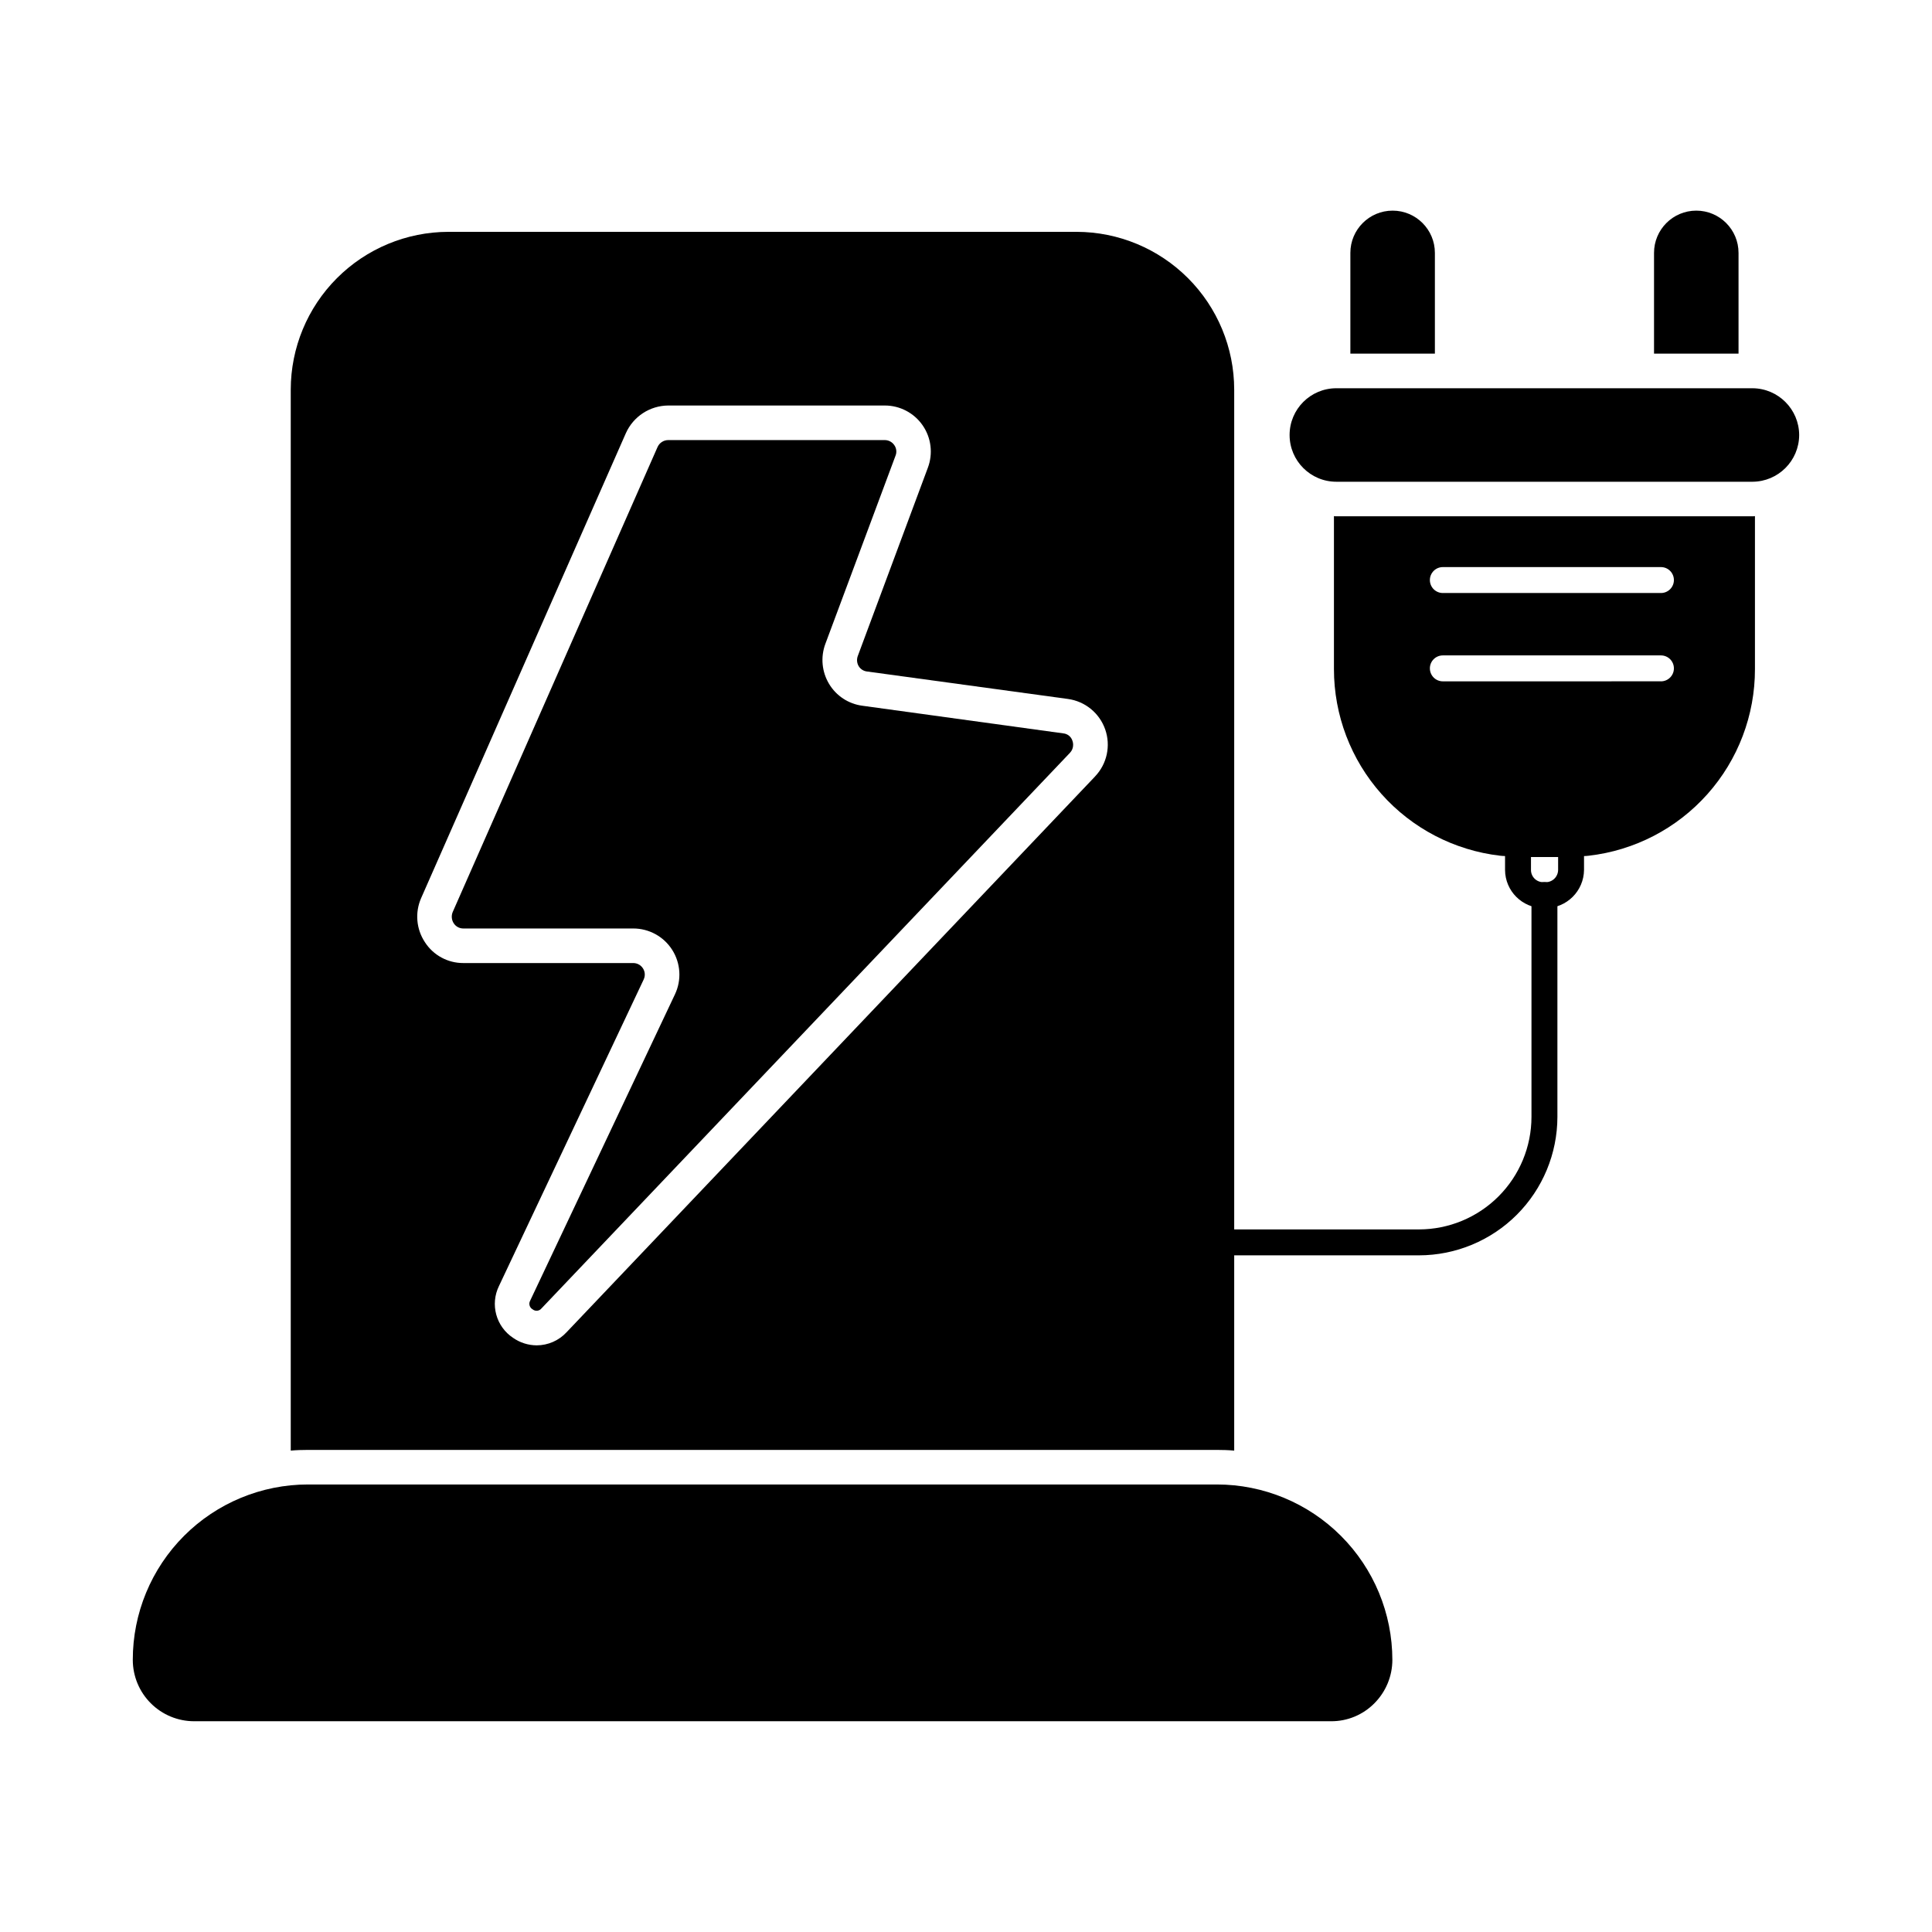
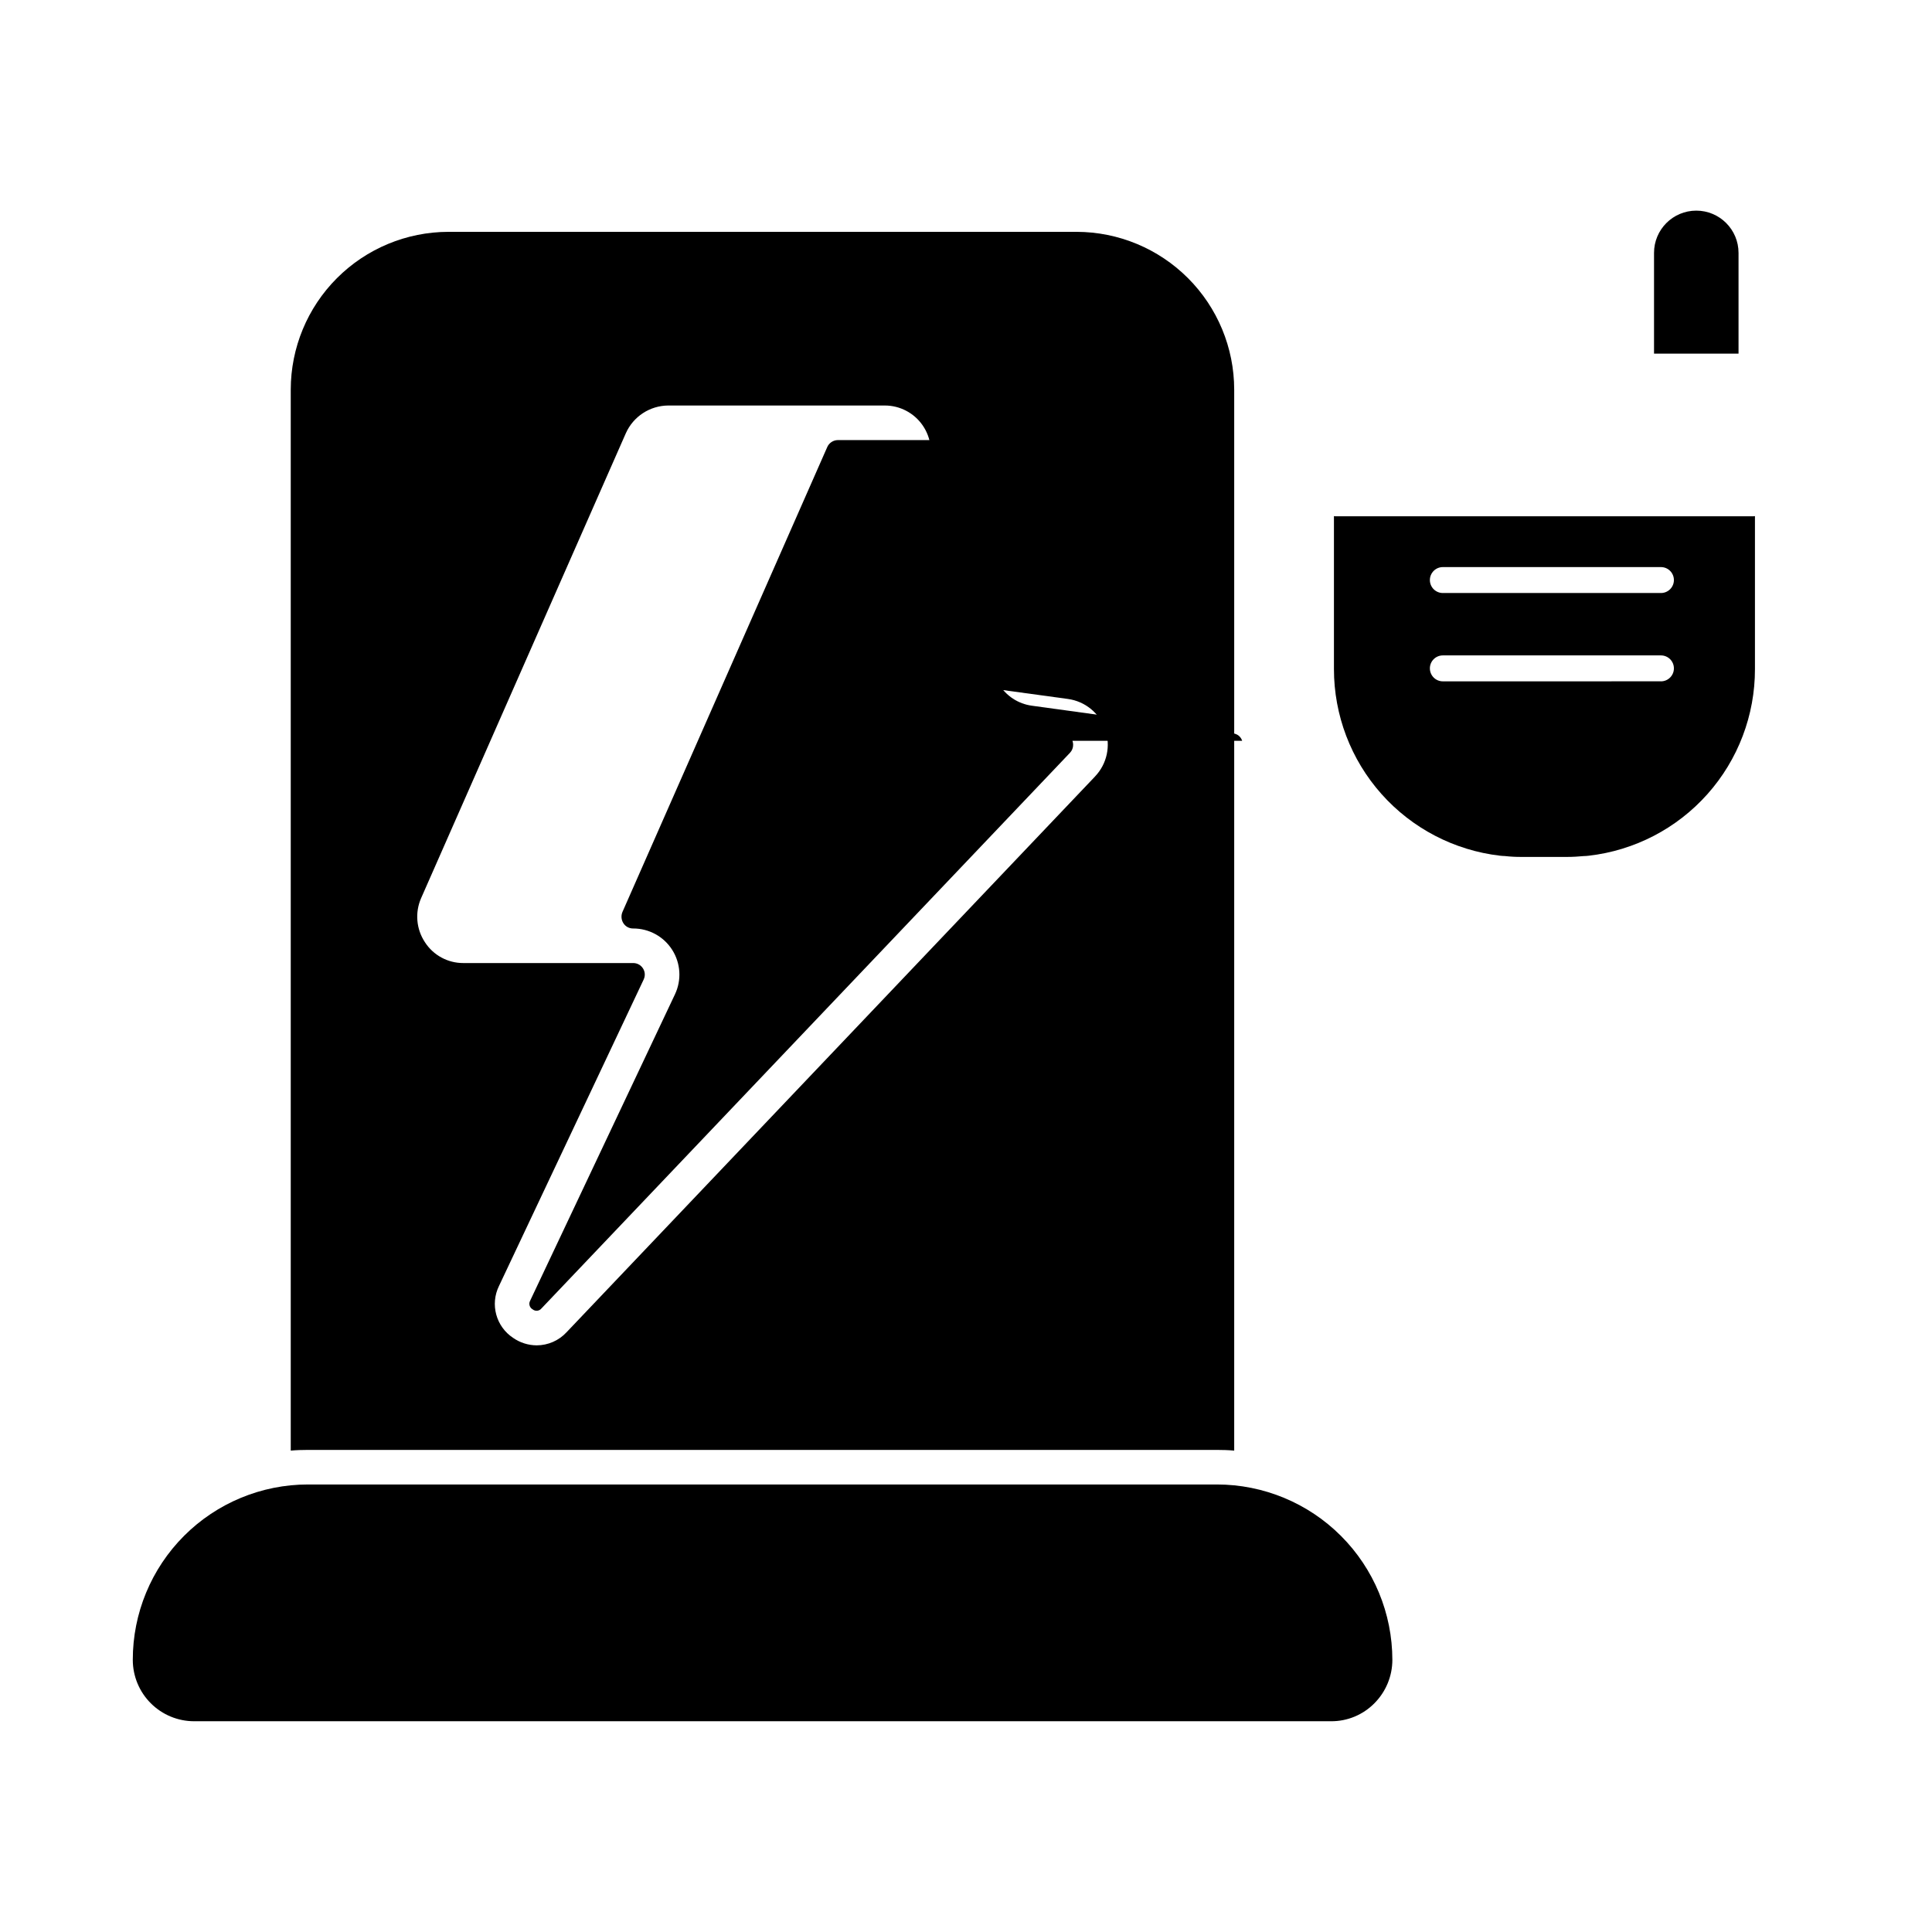
<svg xmlns="http://www.w3.org/2000/svg" fill="#000000" width="800px" height="800px" version="1.1" viewBox="144 144 512 512">
  <g>
    <path d="m512.99 583.89c-0.004 4.309-1.719 8.441-4.762 11.496-3.031 3.074-7.18 4.793-11.496 4.762h-301.28c-4.312 0-8.449-1.715-11.496-4.766-3.051-3.047-4.762-7.184-4.766-11.492-0.012-12.328 4.875-24.152 13.586-32.871 8.711-8.719 20.531-13.617 32.855-13.617h240.87c12.328 0.008 24.148 4.906 32.863 13.625 8.719 8.715 13.617 20.535 13.625 32.863z" />
-     <path d="m428.21 340.32c0.125 0.336 0.188 0.695 0.184 1.055 0.008 0.781-0.289 1.535-0.824 2.106l-140.06 147.25c-0.273 0.348-0.672 0.57-1.109 0.621-0.441 0.055-0.883-0.07-1.227-0.348-0.395-0.211-0.688-0.57-0.816-1-0.129-0.43-0.082-0.895 0.129-1.289l38.383-81.203c1.797-3.793 1.523-8.242-0.727-11.785-2.25-3.543-6.16-5.684-10.359-5.668h-44.977c-1.031 0.012-2-0.504-2.562-1.371-0.578-0.887-0.68-2-0.277-2.981l54.273-123.2c0.488-1.137 1.605-1.875 2.84-1.879h57.391c1.008 0 1.949 0.496 2.519 1.328 0.59 0.828 0.711 1.902 0.32 2.84l-18.598 49.879c-1.285 3.496-0.914 7.387 1.008 10.578 1.902 3.164 5.137 5.289 8.797 5.773l53.266 7.328c1.133 0.105 2.09 0.883 2.426 1.969z" />
+     <path d="m428.21 340.32c0.125 0.336 0.188 0.695 0.184 1.055 0.008 0.781-0.289 1.535-0.824 2.106l-140.06 147.25c-0.273 0.348-0.672 0.57-1.109 0.621-0.441 0.055-0.883-0.07-1.227-0.348-0.395-0.211-0.688-0.57-0.816-1-0.129-0.43-0.082-0.895 0.129-1.289l38.383-81.203c1.797-3.793 1.523-8.242-0.727-11.785-2.25-3.543-6.16-5.684-10.359-5.668c-1.031 0.012-2-0.504-2.562-1.371-0.578-0.887-0.68-2-0.277-2.981l54.273-123.2c0.488-1.137 1.605-1.875 2.84-1.879h57.391c1.008 0 1.949 0.496 2.519 1.328 0.59 0.828 0.711 1.902 0.32 2.84l-18.598 49.879c-1.285 3.496-0.914 7.387 1.008 10.578 1.902 3.164 5.137 5.289 8.797 5.773l53.266 7.328c1.133 0.105 2.09 0.883 2.426 1.969z" />
    <path d="m429.31 205.44h-166.49c-11.078 0.02-21.699 4.434-29.527 12.273-7.832 7.836-12.234 18.461-12.242 29.543v281.17c1.512-0.137 3.023-0.184 4.582-0.184h240.86c1.559 0 3.07 0.047 4.582 0.184v-281.17c-0.008-11.082-4.41-21.707-12.242-29.543-7.828-7.84-18.449-12.254-29.527-12.273zm4.902 144.32-140.06 147.29c-2.039 2.215-4.914 3.473-7.922 3.481-2.231-0.012-4.402-0.695-6.231-1.969-4.551-2.988-6.16-8.902-3.754-13.785l38.336-81.203-0.004-0.004c0.453-0.941 0.383-2.051-0.18-2.93-0.566-0.895-1.555-1.43-2.613-1.422h-44.977c-4.129 0.023-7.981-2.066-10.211-5.539-2.285-3.461-2.664-7.836-1.008-11.637l54.273-123.25c1.98-4.426 6.367-7.293 11.219-7.328h57.391c4.012-0.004 7.769 1.969 10.047 5.269 2.277 3.305 2.785 7.516 1.355 11.266l-18.547 49.832c-0.336 0.891-0.254 1.883 0.227 2.703 0.477 0.785 1.289 1.309 2.199 1.418l53.266 7.281c4.543 0.625 8.352 3.738 9.867 8.062 1.516 4.328 0.484 9.137-2.676 12.457z" />
-     <path d="m524.26 211.02v26.703h-22.398v-26.703c0-6.184 5.016-11.199 11.199-11.199s11.199 5.016 11.199 11.199z" />
    <path d="m604.73 211.02v26.703h-22.395v-26.703c0-6.184 5.012-11.199 11.199-11.199 6.184 0 11.195 5.016 11.195 11.199z" />
    <path d="m608.44 280.82h-110.29c-0.215 0.008-0.43-0.008-0.641-0.047v40.535c-0.004 12.207 4.477 23.992 12.594 33.109 8.113 9.121 19.297 14.941 31.422 16.355 0.457 0.047 0.918 0.09 1.328 0.09v0.004c1.461 0.164 2.93 0.238 4.398 0.227h12.09c1.465 0 2.93-0.09 4.441-0.23v0.004c0.43-0.008 0.859-0.039 1.285-0.094 12.129-1.398 23.32-7.215 31.438-16.34 8.117-9.121 12.594-20.914 12.574-33.125v-40.535c-0.211 0.039-0.426 0.055-0.641 0.047zm-24.273 43.738-57.801 0.004c-1.898 0-3.434-1.539-3.434-3.438 0-1.898 1.535-3.434 3.434-3.434h57.801c1.898 0 3.434 1.535 3.434 3.434 0 1.898-1.535 3.438-3.434 3.438zm0-23.402h-57.801c-1.898 0-3.434-1.539-3.434-3.434 0-1.898 1.535-3.438 3.434-3.438h57.801c1.898 0 3.434 1.539 3.434 3.438 0 1.895-1.535 3.434-3.434 3.434z" />
-     <path d="m620.8 259.3c-0.035 6.816-5.551 12.332-12.367 12.367h-110.29c-6.84 0-12.387-5.547-12.387-12.391 0-6.84 5.547-12.387 12.387-12.387h110.29c6.832 0.043 12.348 5.582 12.367 12.41z" />
-     <path d="m520.04 476.68h-53.07c-1.898 0-3.434-1.539-3.434-3.438 0-1.895 1.535-3.434 3.434-3.434h53.07c7.906-0.008 15.484-3.152 21.074-8.742 5.59-5.59 8.734-13.168 8.742-21.074v-58.773c0-1.895 1.539-3.434 3.434-3.434 1.898 0 3.438 1.539 3.438 3.434v58.773c-0.012 9.727-3.883 19.051-10.758 25.93-6.879 6.875-16.203 10.746-25.93 10.758z" />
-     <path d="m560.35 364.23h-14.062c-0.914-0.008-1.793 0.352-2.438 0.996-0.645 0.648-1.004 1.527-0.996 2.441v6.871c0.023 5.578 4.543 10.094 10.121 10.121h0.641c5.586-0.031 10.113-4.539 10.168-10.121v-6.871c0.004-0.914-0.359-1.785-1.004-2.43-0.645-0.645-1.52-1.008-2.43-1.008zm-3.434 10.305v0.004c-0.008 0.867-0.359 1.695-0.977 2.309-0.617 0.609-1.453 0.949-2.324 0.941h-0.641c-0.863 0.004-1.691-0.336-2.305-0.945-0.609-0.613-0.953-1.441-0.945-2.305v-3.434h7.191z" />
  </g>
</svg>